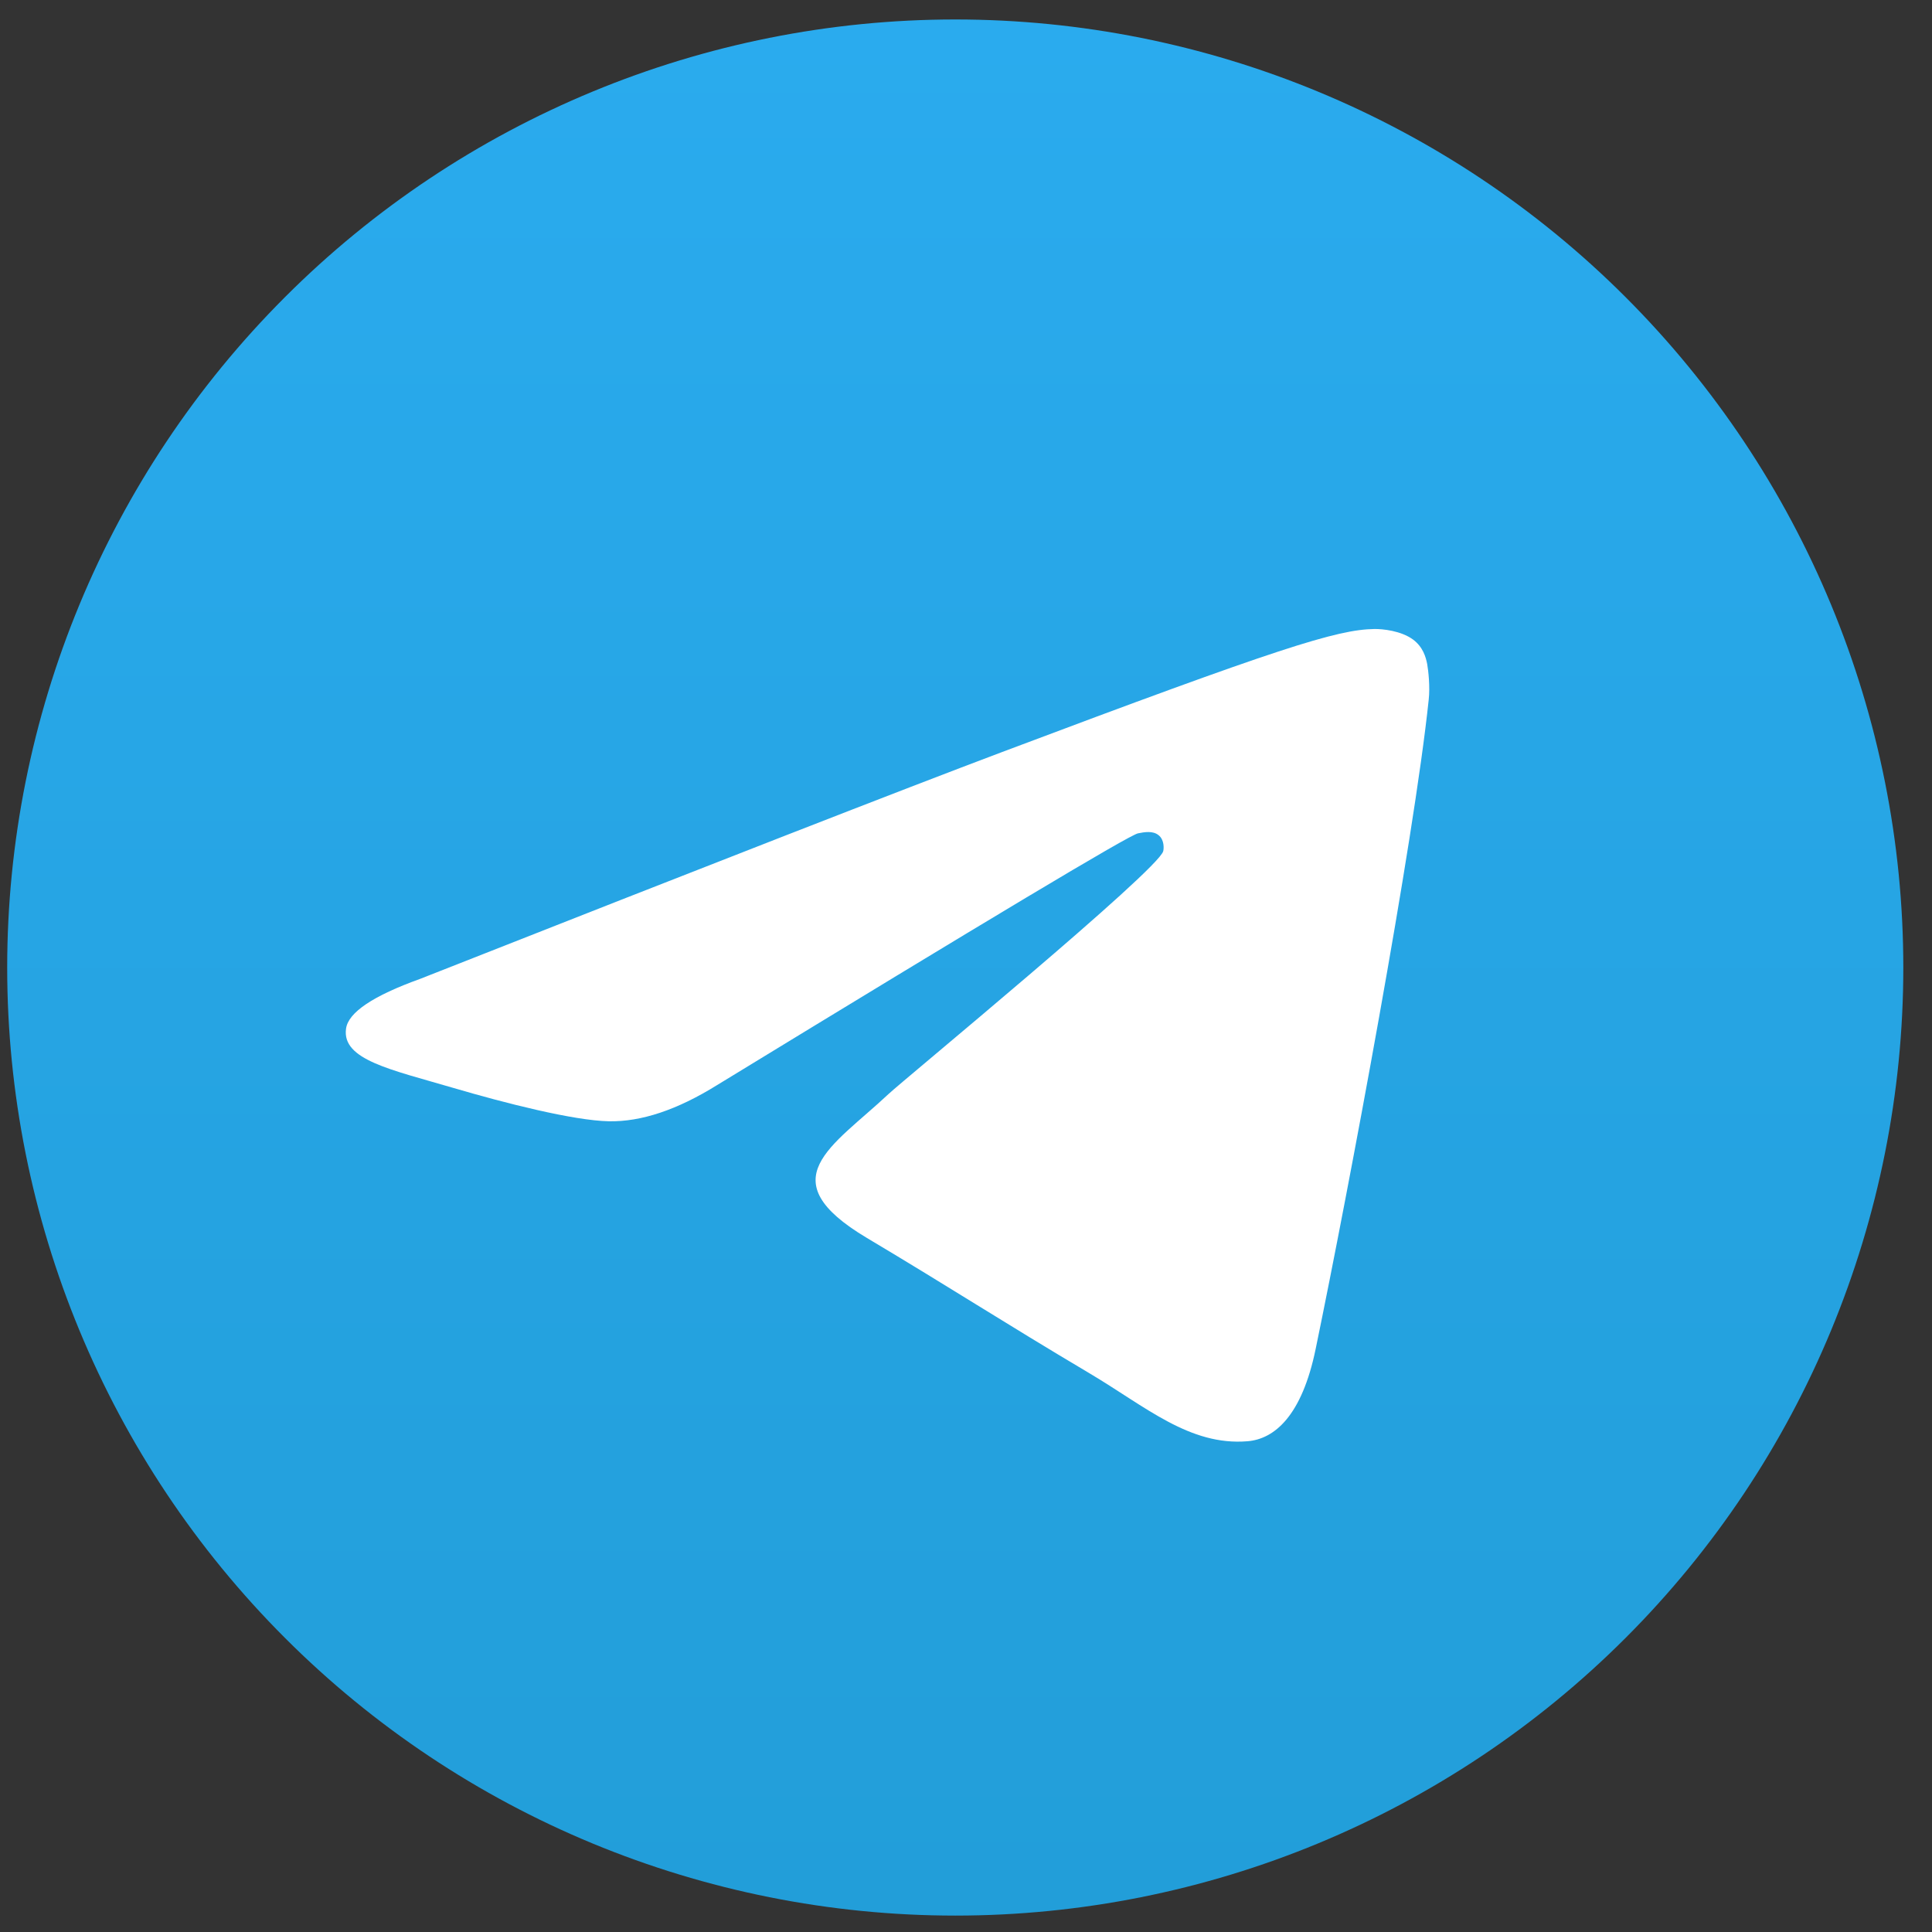
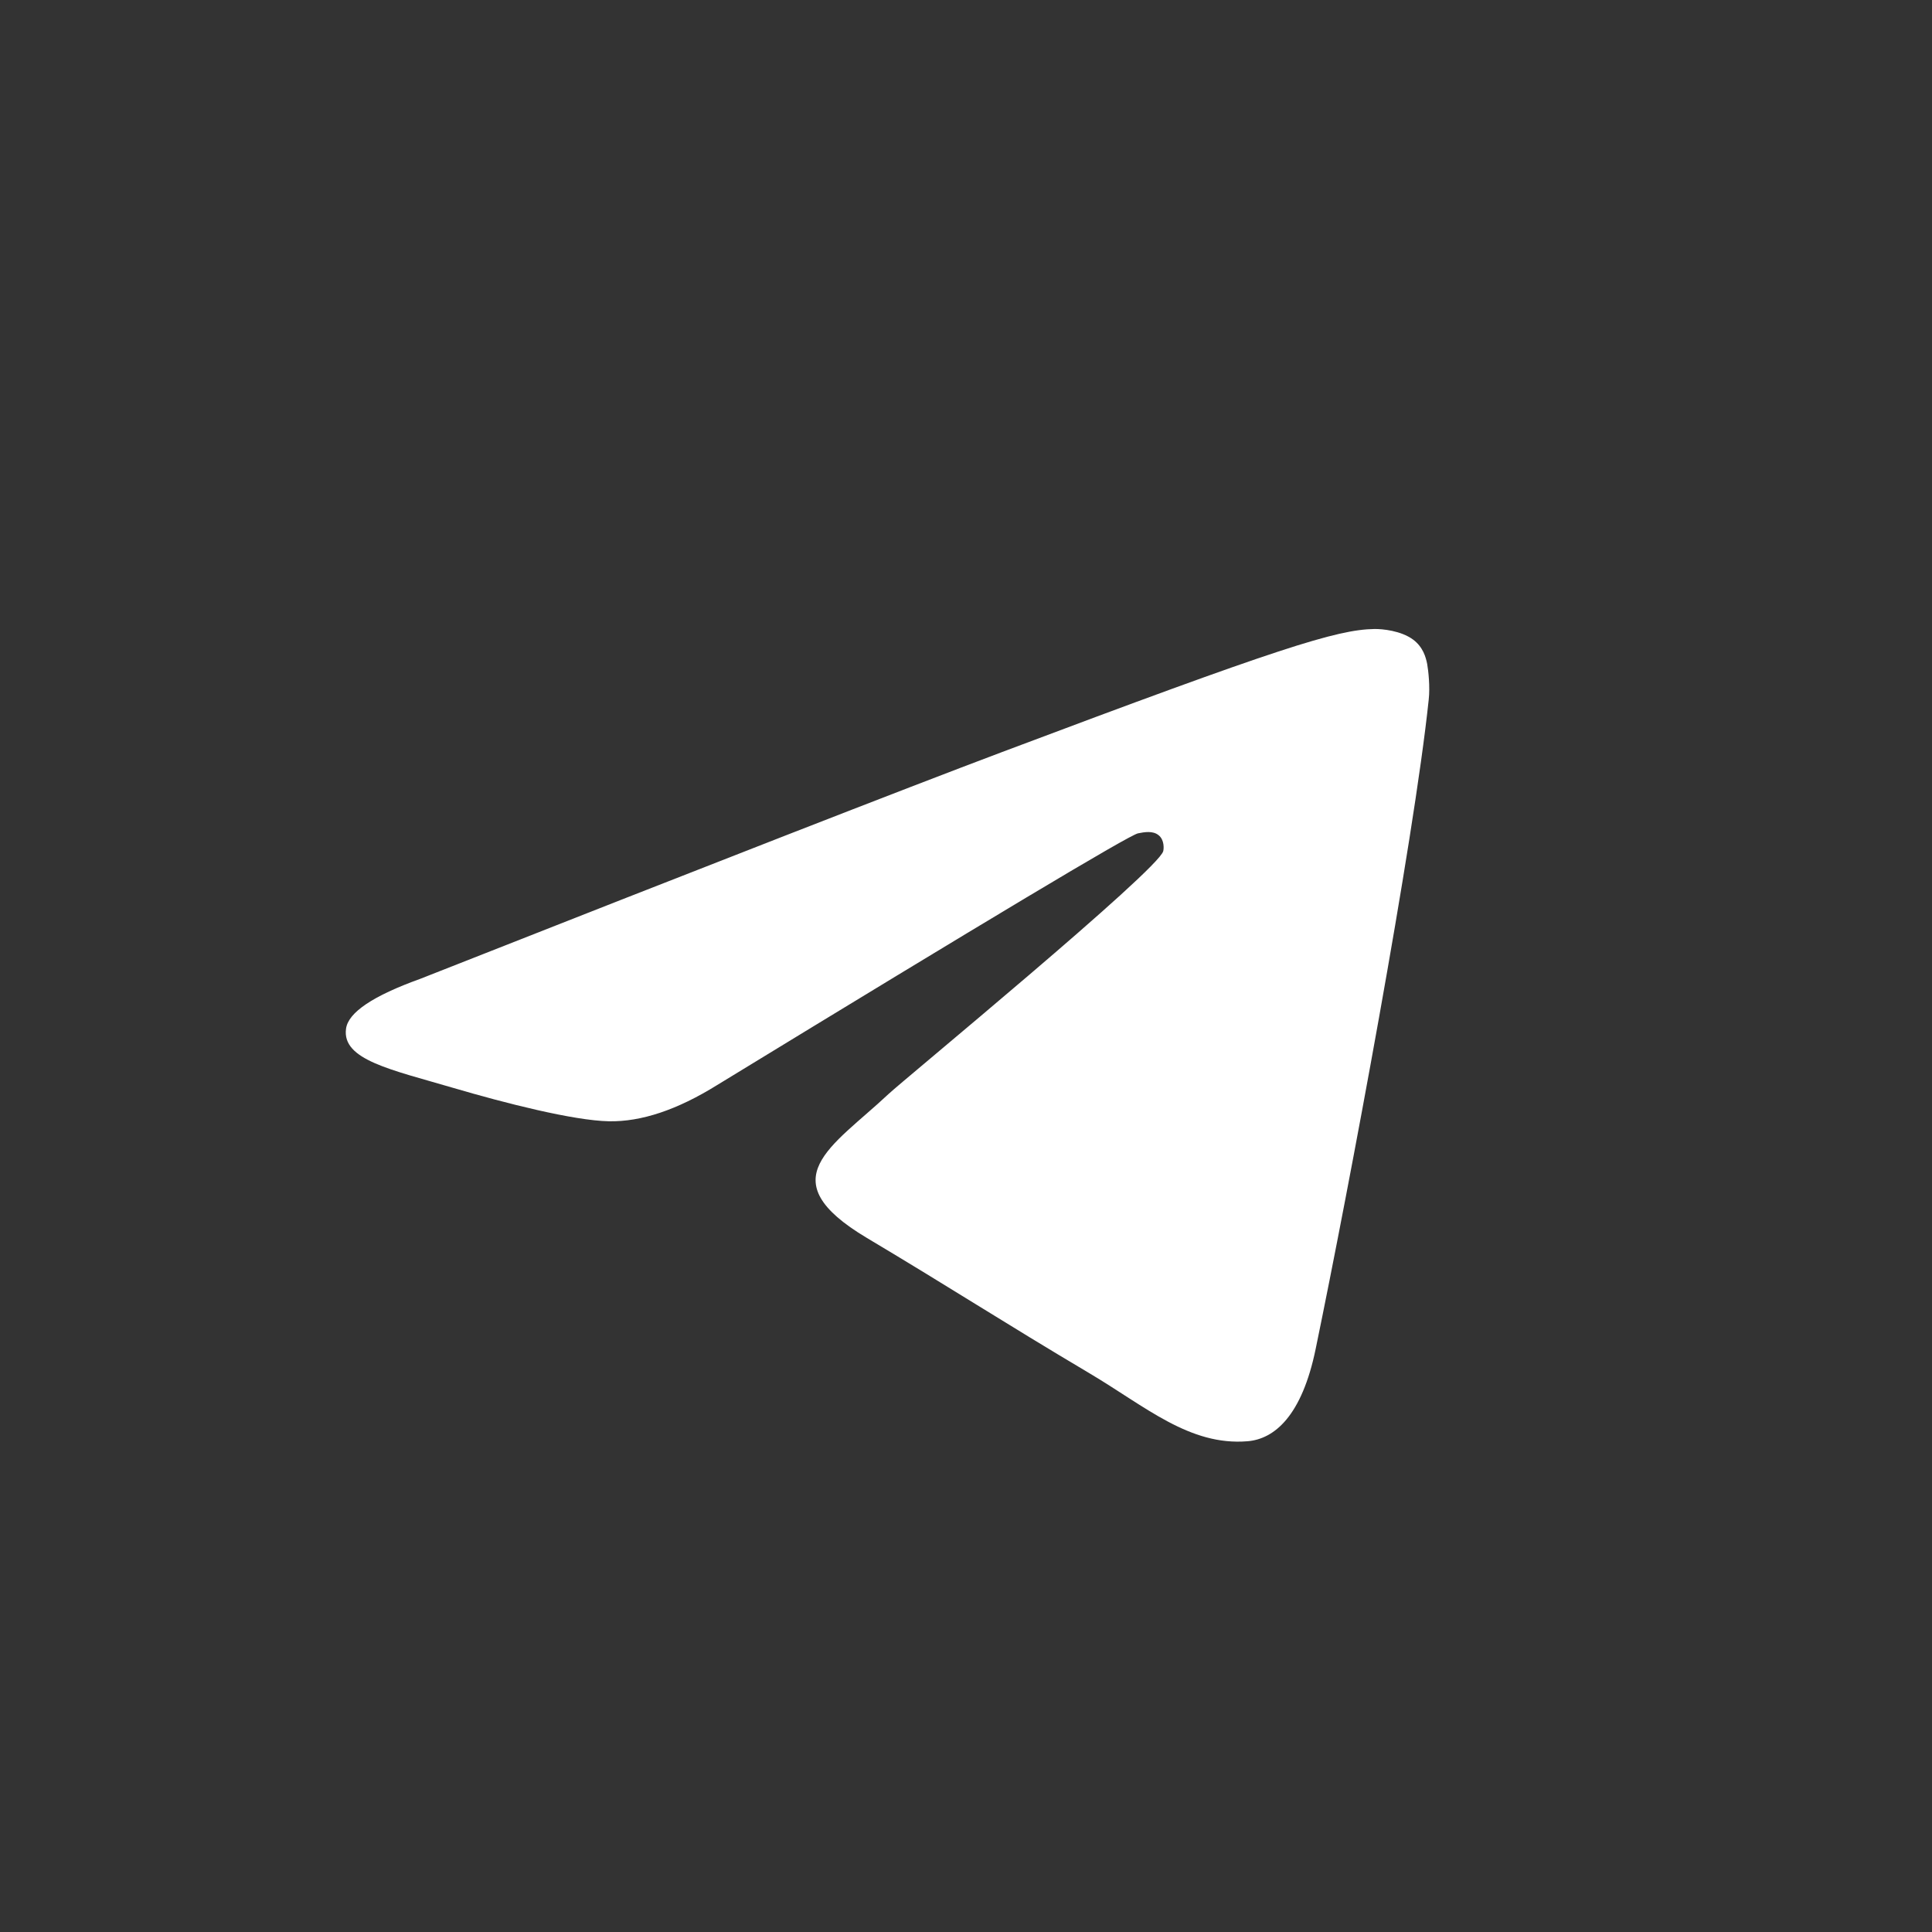
<svg xmlns="http://www.w3.org/2000/svg" width="65" height="65" viewBox="0 0 65 65" fill="none">
  <rect x="0" y="0" width="65" height="65" fill="#333333" stroke="none" />
-   <path d="M32.139 0.655C23.681 0.655 15.562 4.018 9.587 9.997C3.605 15.979 0.244 24.092 0.242 32.552C0.242 41.008 3.606 49.127 9.587 55.106C15.562 61.086 23.681 64.448 32.139 64.448C40.596 64.448 48.715 61.086 54.691 55.106C60.671 49.127 64.035 41.008 64.035 32.552C64.035 24.096 60.671 15.977 54.691 9.997C48.715 4.018 40.596 0.655 32.139 0.655Z" fill="url(#paint0_linear_103_264)" />
  <path d="M14.138 32.932C23.926 29.074 30.45 26.53 33.713 25.302C43.038 21.792 44.974 21.183 46.238 21.162C46.516 21.158 47.135 21.22 47.539 21.516C47.874 21.765 47.969 22.102 48.016 22.339C48.058 22.575 48.115 23.114 48.068 23.534C47.565 28.338 45.378 39.994 44.266 45.374C43.799 47.651 42.87 48.414 41.974 48.489C40.023 48.651 38.543 47.323 36.655 46.203C33.702 44.45 32.034 43.359 29.165 41.649C25.851 39.673 28.001 38.586 29.889 36.811C30.382 36.346 38.974 29.277 39.136 28.635C39.157 28.555 39.178 28.256 38.979 28.099C38.785 27.941 38.496 27.995 38.286 28.037C37.987 28.098 33.272 30.921 24.125 36.507C22.787 37.339 21.576 37.745 20.485 37.724C19.289 37.7 16.981 37.11 15.266 36.606C13.168 35.988 11.495 35.661 11.642 34.61C11.715 34.063 12.549 33.504 14.138 32.932V32.932Z" fill="white" />
  <defs>
    <linearGradient id="paint0_linear_103_264" x1="32.139" y1="0.655" x2="32.139" y2="64.448" gradientUnits="userSpaceOnUse">
      <stop stop-color="#2AABEE" />
      <stop offset="1" stop-color="#229ED9" />
    </linearGradient>
  </defs>
</svg>